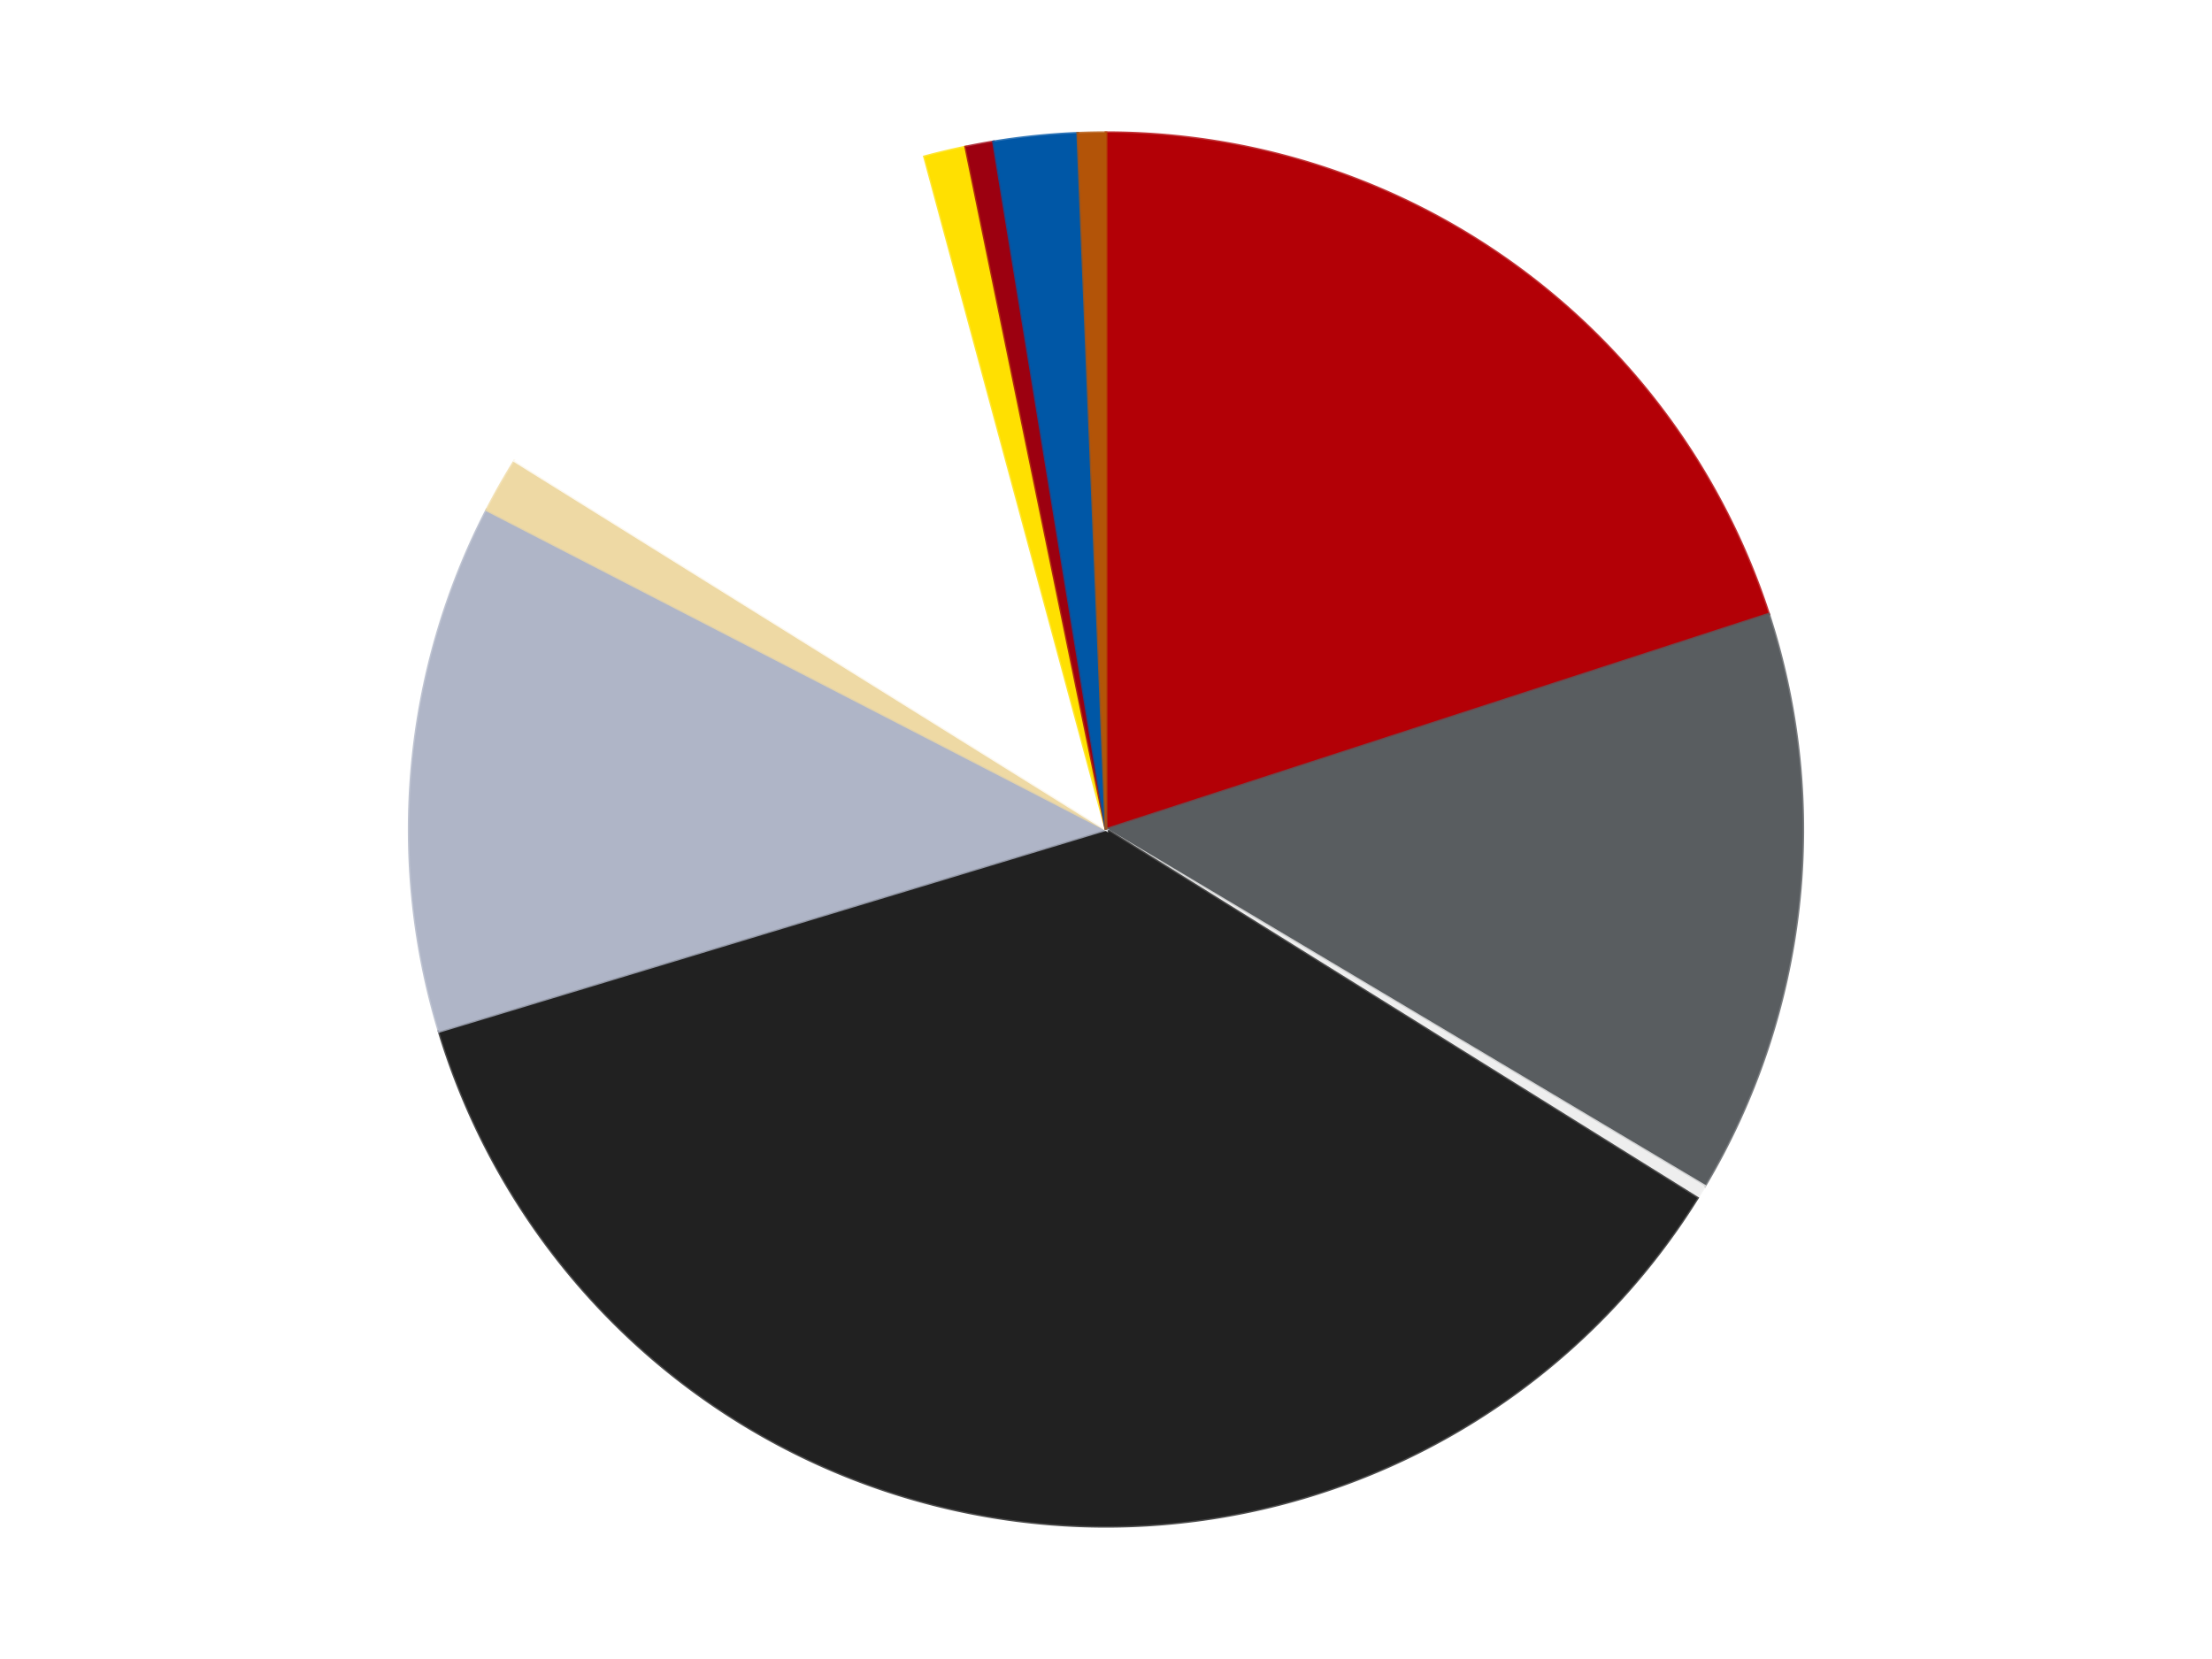
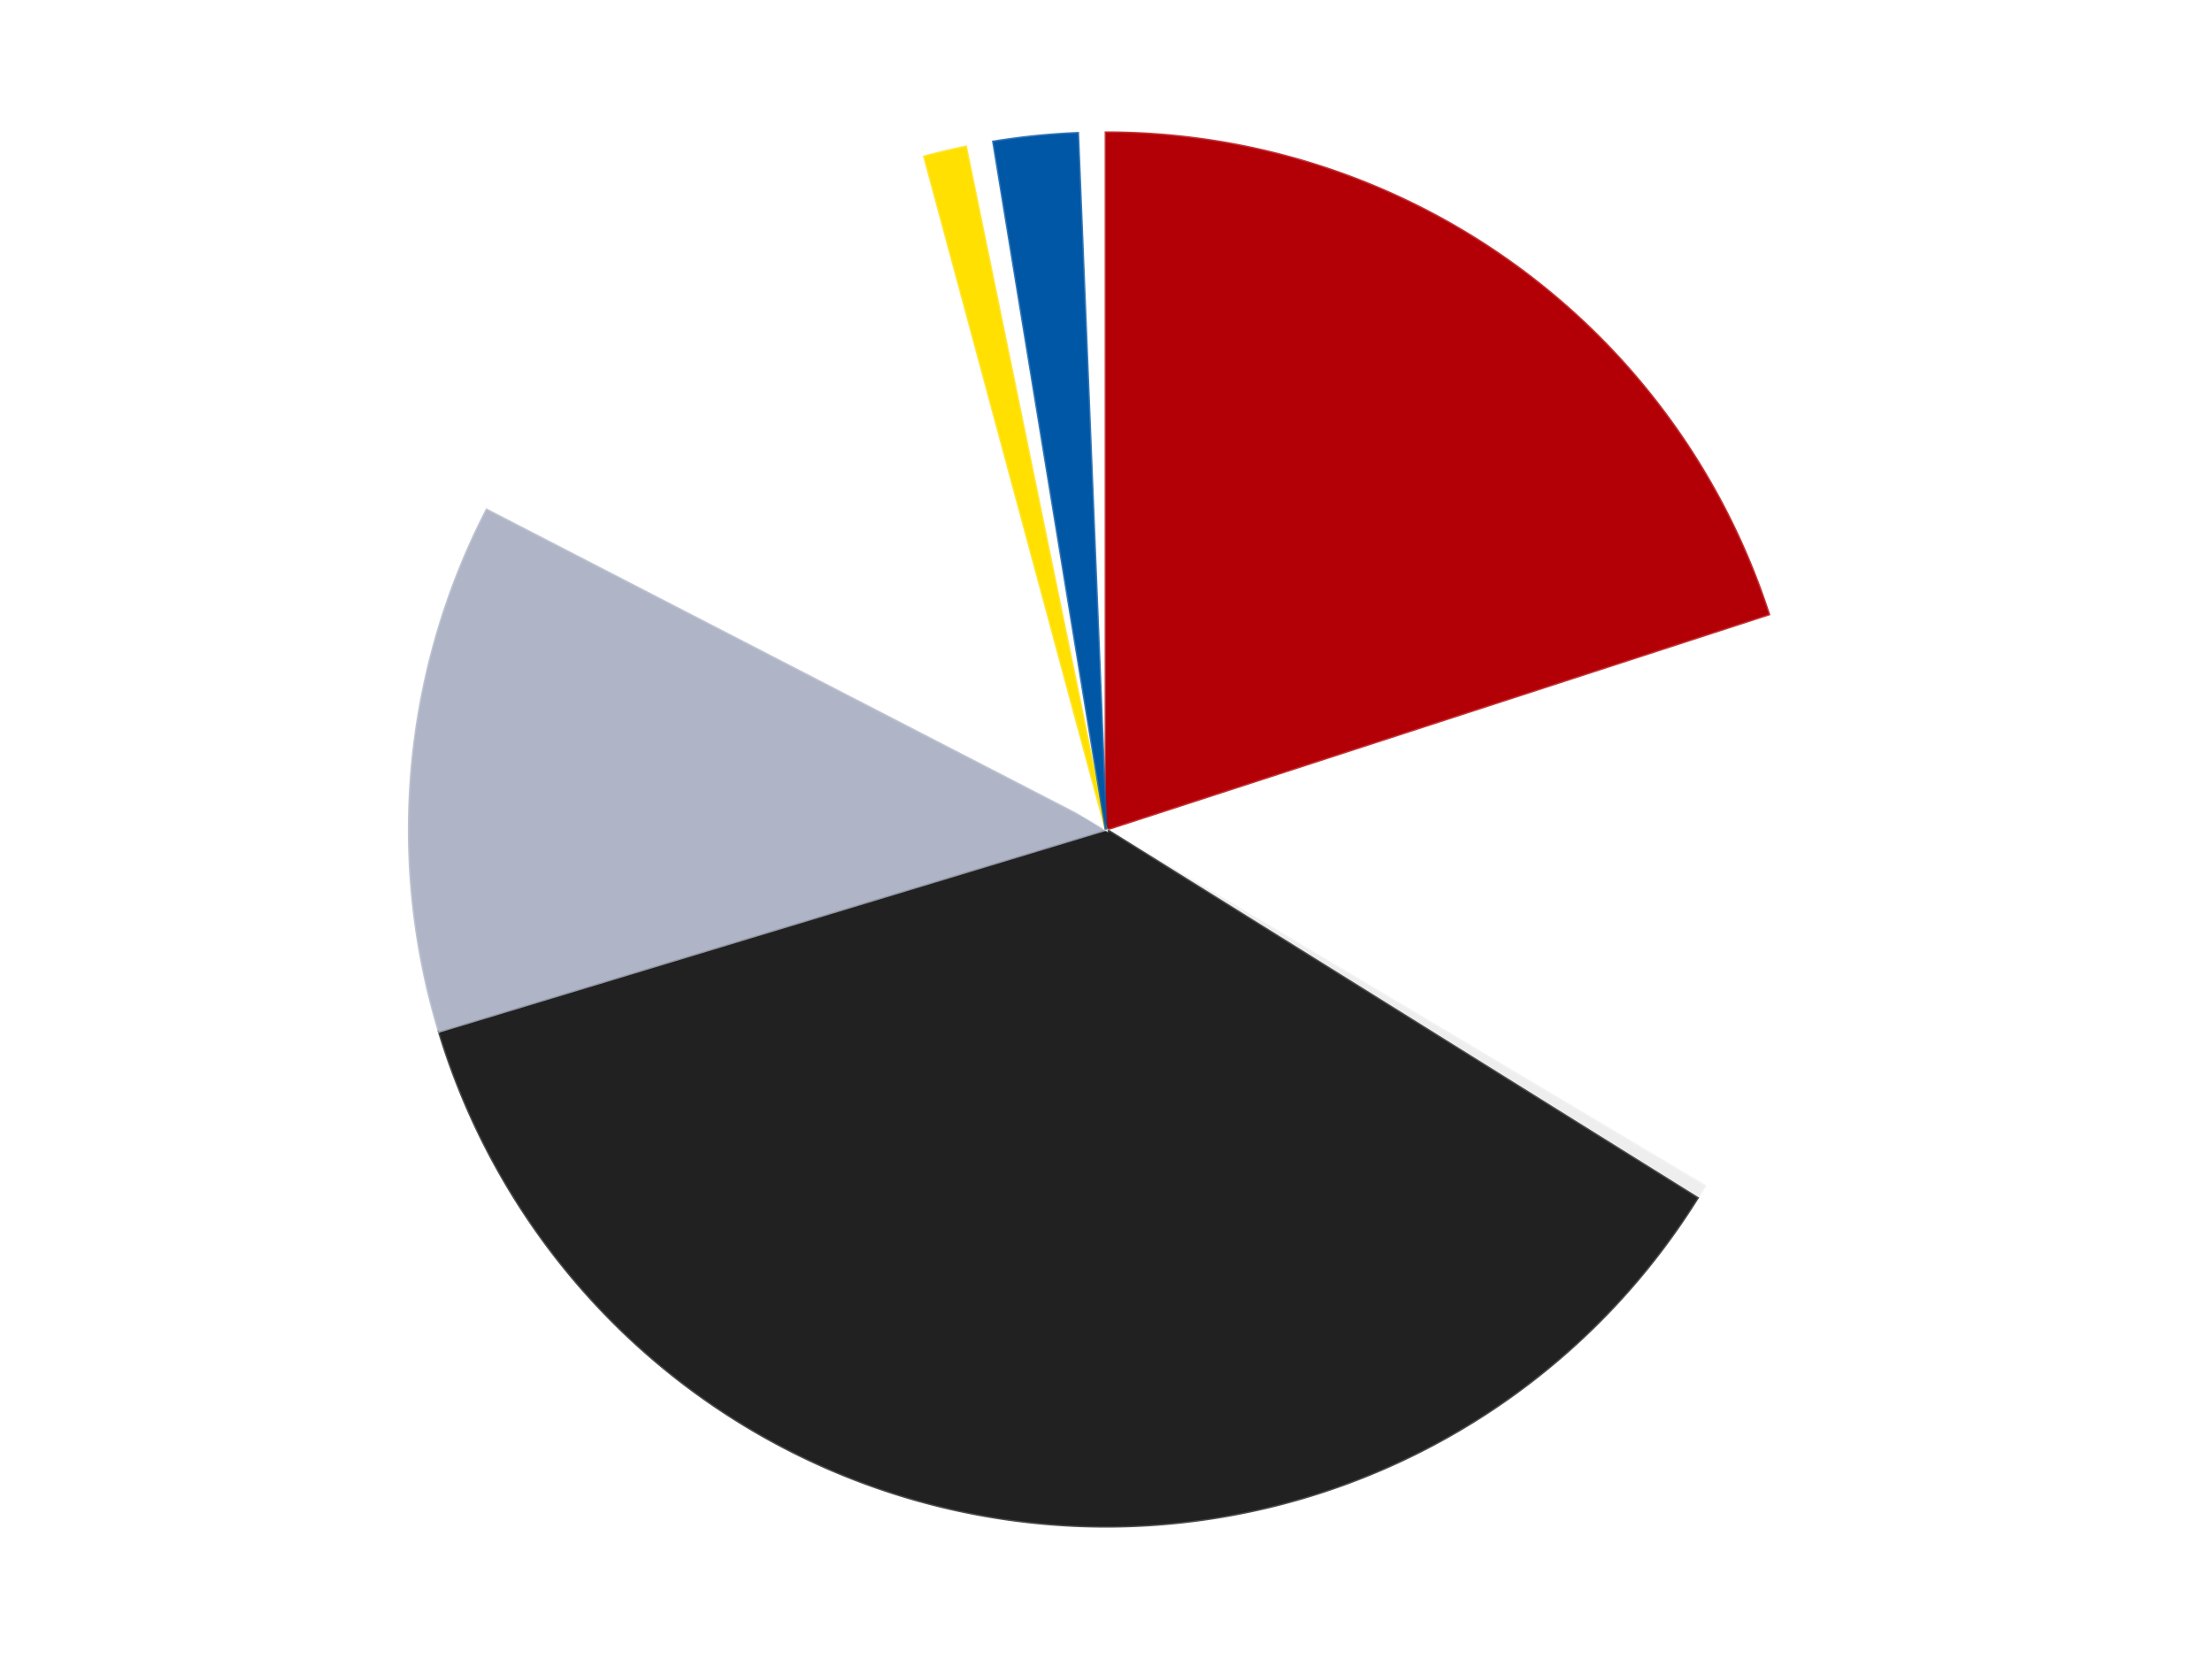
<svg xmlns="http://www.w3.org/2000/svg" xmlns:xlink="http://www.w3.org/1999/xlink" id="chart-848fed7b-1893-4b65-b597-9192c8dc4a79" class="pygal-chart" viewBox="0 0 800 600">
  <defs>
    <style type="text/css">#chart-848fed7b-1893-4b65-b597-9192c8dc4a79{-webkit-user-select:none;-webkit-font-smoothing:antialiased;font-family:Consolas,"Liberation Mono",Menlo,Courier,monospace}#chart-848fed7b-1893-4b65-b597-9192c8dc4a79 .title{font-family:Consolas,"Liberation Mono",Menlo,Courier,monospace;font-size:16px}#chart-848fed7b-1893-4b65-b597-9192c8dc4a79 .legends .legend text{font-family:Consolas,"Liberation Mono",Menlo,Courier,monospace;font-size:14px}#chart-848fed7b-1893-4b65-b597-9192c8dc4a79 .axis text{font-family:Consolas,"Liberation Mono",Menlo,Courier,monospace;font-size:10px}#chart-848fed7b-1893-4b65-b597-9192c8dc4a79 .axis text.major{font-family:Consolas,"Liberation Mono",Menlo,Courier,monospace;font-size:10px}#chart-848fed7b-1893-4b65-b597-9192c8dc4a79 .text-overlay text.value{font-family:Consolas,"Liberation Mono",Menlo,Courier,monospace;font-size:16px}#chart-848fed7b-1893-4b65-b597-9192c8dc4a79 .text-overlay text.label{font-family:Consolas,"Liberation Mono",Menlo,Courier,monospace;font-size:10px}#chart-848fed7b-1893-4b65-b597-9192c8dc4a79 .tooltip{font-family:Consolas,"Liberation Mono",Menlo,Courier,monospace;font-size:14px}#chart-848fed7b-1893-4b65-b597-9192c8dc4a79 text.no_data{font-family:Consolas,"Liberation Mono",Menlo,Courier,monospace;font-size:64px}
#chart-848fed7b-1893-4b65-b597-9192c8dc4a79{background-color:transparent}#chart-848fed7b-1893-4b65-b597-9192c8dc4a79 path,#chart-848fed7b-1893-4b65-b597-9192c8dc4a79 line,#chart-848fed7b-1893-4b65-b597-9192c8dc4a79 rect,#chart-848fed7b-1893-4b65-b597-9192c8dc4a79 circle{-webkit-transition:150ms;-moz-transition:150ms;transition:150ms}#chart-848fed7b-1893-4b65-b597-9192c8dc4a79 .graph &gt; .background{fill:transparent}#chart-848fed7b-1893-4b65-b597-9192c8dc4a79 .plot &gt; .background{fill:transparent}#chart-848fed7b-1893-4b65-b597-9192c8dc4a79 .graph{fill:rgba(0,0,0,.87)}#chart-848fed7b-1893-4b65-b597-9192c8dc4a79 text.no_data{fill:rgba(0,0,0,1)}#chart-848fed7b-1893-4b65-b597-9192c8dc4a79 .title{fill:rgba(0,0,0,1)}#chart-848fed7b-1893-4b65-b597-9192c8dc4a79 .legends .legend text{fill:rgba(0,0,0,.87)}#chart-848fed7b-1893-4b65-b597-9192c8dc4a79 .legends .legend:hover text{fill:rgba(0,0,0,1)}#chart-848fed7b-1893-4b65-b597-9192c8dc4a79 .axis .line{stroke:rgba(0,0,0,1)}#chart-848fed7b-1893-4b65-b597-9192c8dc4a79 .axis .guide.line{stroke:rgba(0,0,0,.54)}#chart-848fed7b-1893-4b65-b597-9192c8dc4a79 .axis .major.line{stroke:rgba(0,0,0,.87)}#chart-848fed7b-1893-4b65-b597-9192c8dc4a79 .axis text.major{fill:rgba(0,0,0,1)}#chart-848fed7b-1893-4b65-b597-9192c8dc4a79 .axis.y .guides:hover .guide.line,#chart-848fed7b-1893-4b65-b597-9192c8dc4a79 .line-graph .axis.x .guides:hover .guide.line,#chart-848fed7b-1893-4b65-b597-9192c8dc4a79 .stackedline-graph .axis.x .guides:hover .guide.line,#chart-848fed7b-1893-4b65-b597-9192c8dc4a79 .xy-graph .axis.x .guides:hover .guide.line{stroke:rgba(0,0,0,1)}#chart-848fed7b-1893-4b65-b597-9192c8dc4a79 .axis .guides:hover text{fill:rgba(0,0,0,1)}#chart-848fed7b-1893-4b65-b597-9192c8dc4a79 .reactive{fill-opacity:1.0;stroke-opacity:.8;stroke-width:1}#chart-848fed7b-1893-4b65-b597-9192c8dc4a79 .ci{stroke:rgba(0,0,0,.87)}#chart-848fed7b-1893-4b65-b597-9192c8dc4a79 .reactive.active,#chart-848fed7b-1893-4b65-b597-9192c8dc4a79 .active .reactive{fill-opacity:0.6;stroke-opacity:.9;stroke-width:4}#chart-848fed7b-1893-4b65-b597-9192c8dc4a79 .ci .reactive.active{stroke-width:1.5}#chart-848fed7b-1893-4b65-b597-9192c8dc4a79 .series text{fill:rgba(0,0,0,1)}#chart-848fed7b-1893-4b65-b597-9192c8dc4a79 .tooltip rect{fill:transparent;stroke:rgba(0,0,0,1);-webkit-transition:opacity 150ms;-moz-transition:opacity 150ms;transition:opacity 150ms}#chart-848fed7b-1893-4b65-b597-9192c8dc4a79 .tooltip .label{fill:rgba(0,0,0,.87)}#chart-848fed7b-1893-4b65-b597-9192c8dc4a79 .tooltip .label{fill:rgba(0,0,0,.87)}#chart-848fed7b-1893-4b65-b597-9192c8dc4a79 .tooltip .legend{font-size:.8em;fill:rgba(0,0,0,.54)}#chart-848fed7b-1893-4b65-b597-9192c8dc4a79 .tooltip .x_label{font-size:.6em;fill:rgba(0,0,0,1)}#chart-848fed7b-1893-4b65-b597-9192c8dc4a79 .tooltip .xlink{font-size:.5em;text-decoration:underline}#chart-848fed7b-1893-4b65-b597-9192c8dc4a79 .tooltip .value{font-size:1.5em}#chart-848fed7b-1893-4b65-b597-9192c8dc4a79 .bound{font-size:.5em}#chart-848fed7b-1893-4b65-b597-9192c8dc4a79 .max-value{font-size:.75em;fill:rgba(0,0,0,.54)}#chart-848fed7b-1893-4b65-b597-9192c8dc4a79 .map-element{fill:transparent;stroke:rgba(0,0,0,.54) !important}#chart-848fed7b-1893-4b65-b597-9192c8dc4a79 .map-element .reactive{fill-opacity:inherit;stroke-opacity:inherit}#chart-848fed7b-1893-4b65-b597-9192c8dc4a79 .color-0,#chart-848fed7b-1893-4b65-b597-9192c8dc4a79 .color-0 a:visited{stroke:#F44336;fill:#F44336}#chart-848fed7b-1893-4b65-b597-9192c8dc4a79 .color-1,#chart-848fed7b-1893-4b65-b597-9192c8dc4a79 .color-1 a:visited{stroke:#3F51B5;fill:#3F51B5}#chart-848fed7b-1893-4b65-b597-9192c8dc4a79 .color-2,#chart-848fed7b-1893-4b65-b597-9192c8dc4a79 .color-2 a:visited{stroke:#009688;fill:#009688}#chart-848fed7b-1893-4b65-b597-9192c8dc4a79 .color-3,#chart-848fed7b-1893-4b65-b597-9192c8dc4a79 .color-3 a:visited{stroke:#FFC107;fill:#FFC107}#chart-848fed7b-1893-4b65-b597-9192c8dc4a79 .color-4,#chart-848fed7b-1893-4b65-b597-9192c8dc4a79 .color-4 a:visited{stroke:#FF5722;fill:#FF5722}#chart-848fed7b-1893-4b65-b597-9192c8dc4a79 .color-5,#chart-848fed7b-1893-4b65-b597-9192c8dc4a79 .color-5 a:visited{stroke:#9C27B0;fill:#9C27B0}#chart-848fed7b-1893-4b65-b597-9192c8dc4a79 .color-6,#chart-848fed7b-1893-4b65-b597-9192c8dc4a79 .color-6 a:visited{stroke:#03A9F4;fill:#03A9F4}#chart-848fed7b-1893-4b65-b597-9192c8dc4a79 .color-7,#chart-848fed7b-1893-4b65-b597-9192c8dc4a79 .color-7 a:visited{stroke:#8BC34A;fill:#8BC34A}#chart-848fed7b-1893-4b65-b597-9192c8dc4a79 .color-8,#chart-848fed7b-1893-4b65-b597-9192c8dc4a79 .color-8 a:visited{stroke:#FF9800;fill:#FF9800}#chart-848fed7b-1893-4b65-b597-9192c8dc4a79 .color-9,#chart-848fed7b-1893-4b65-b597-9192c8dc4a79 .color-9 a:visited{stroke:#E91E63;fill:#E91E63}#chart-848fed7b-1893-4b65-b597-9192c8dc4a79 .color-10,#chart-848fed7b-1893-4b65-b597-9192c8dc4a79 .color-10 a:visited{stroke:#2196F3;fill:#2196F3}#chart-848fed7b-1893-4b65-b597-9192c8dc4a79 .text-overlay .color-0 text{fill:black}#chart-848fed7b-1893-4b65-b597-9192c8dc4a79 .text-overlay .color-1 text{fill:black}#chart-848fed7b-1893-4b65-b597-9192c8dc4a79 .text-overlay .color-2 text{fill:black}#chart-848fed7b-1893-4b65-b597-9192c8dc4a79 .text-overlay .color-3 text{fill:black}#chart-848fed7b-1893-4b65-b597-9192c8dc4a79 .text-overlay .color-4 text{fill:black}#chart-848fed7b-1893-4b65-b597-9192c8dc4a79 .text-overlay .color-5 text{fill:black}#chart-848fed7b-1893-4b65-b597-9192c8dc4a79 .text-overlay .color-6 text{fill:black}#chart-848fed7b-1893-4b65-b597-9192c8dc4a79 .text-overlay .color-7 text{fill:black}#chart-848fed7b-1893-4b65-b597-9192c8dc4a79 .text-overlay .color-8 text{fill:black}#chart-848fed7b-1893-4b65-b597-9192c8dc4a79 .text-overlay .color-9 text{fill:black}#chart-848fed7b-1893-4b65-b597-9192c8dc4a79 .text-overlay .color-10 text{fill:black}
#chart-848fed7b-1893-4b65-b597-9192c8dc4a79 text.no_data{text-anchor:middle}#chart-848fed7b-1893-4b65-b597-9192c8dc4a79 .guide.line{fill:none}#chart-848fed7b-1893-4b65-b597-9192c8dc4a79 .centered{text-anchor:middle}#chart-848fed7b-1893-4b65-b597-9192c8dc4a79 .title{text-anchor:middle}#chart-848fed7b-1893-4b65-b597-9192c8dc4a79 .legends .legend text{fill-opacity:1}#chart-848fed7b-1893-4b65-b597-9192c8dc4a79 .axis.x text{text-anchor:middle}#chart-848fed7b-1893-4b65-b597-9192c8dc4a79 .axis.x:not(.web) text[transform]{text-anchor:start}#chart-848fed7b-1893-4b65-b597-9192c8dc4a79 .axis.x:not(.web) text[transform].backwards{text-anchor:end}#chart-848fed7b-1893-4b65-b597-9192c8dc4a79 .axis.y text{text-anchor:end}#chart-848fed7b-1893-4b65-b597-9192c8dc4a79 .axis.y text[transform].backwards{text-anchor:start}#chart-848fed7b-1893-4b65-b597-9192c8dc4a79 .axis.y2 text{text-anchor:start}#chart-848fed7b-1893-4b65-b597-9192c8dc4a79 .axis.y2 text[transform].backwards{text-anchor:end}#chart-848fed7b-1893-4b65-b597-9192c8dc4a79 .axis .guide.line{stroke-dasharray:4,4;stroke:black}#chart-848fed7b-1893-4b65-b597-9192c8dc4a79 .axis .major.guide.line{stroke-dasharray:6,6;stroke:black}#chart-848fed7b-1893-4b65-b597-9192c8dc4a79 .horizontal .axis.y .guide.line,#chart-848fed7b-1893-4b65-b597-9192c8dc4a79 .horizontal .axis.y2 .guide.line,#chart-848fed7b-1893-4b65-b597-9192c8dc4a79 .vertical .axis.x .guide.line{opacity:0}#chart-848fed7b-1893-4b65-b597-9192c8dc4a79 .horizontal .axis.always_show .guide.line,#chart-848fed7b-1893-4b65-b597-9192c8dc4a79 .vertical .axis.always_show .guide.line{opacity:1 !important}#chart-848fed7b-1893-4b65-b597-9192c8dc4a79 .axis.y .guides:hover .guide.line,#chart-848fed7b-1893-4b65-b597-9192c8dc4a79 .axis.y2 .guides:hover .guide.line,#chart-848fed7b-1893-4b65-b597-9192c8dc4a79 .axis.x .guides:hover .guide.line{opacity:1}#chart-848fed7b-1893-4b65-b597-9192c8dc4a79 .axis .guides:hover text{opacity:1}#chart-848fed7b-1893-4b65-b597-9192c8dc4a79 .nofill{fill:none}#chart-848fed7b-1893-4b65-b597-9192c8dc4a79 .subtle-fill{fill-opacity:.2}#chart-848fed7b-1893-4b65-b597-9192c8dc4a79 .dot{stroke-width:1px;fill-opacity:1;stroke-opacity:1}#chart-848fed7b-1893-4b65-b597-9192c8dc4a79 .dot.active{stroke-width:5px}#chart-848fed7b-1893-4b65-b597-9192c8dc4a79 .dot.negative{fill:transparent}#chart-848fed7b-1893-4b65-b597-9192c8dc4a79 text,#chart-848fed7b-1893-4b65-b597-9192c8dc4a79 tspan{stroke:none !important}#chart-848fed7b-1893-4b65-b597-9192c8dc4a79 .series text.active{opacity:1}#chart-848fed7b-1893-4b65-b597-9192c8dc4a79 .tooltip rect{fill-opacity:.95;stroke-width:.5}#chart-848fed7b-1893-4b65-b597-9192c8dc4a79 .tooltip text{fill-opacity:1}#chart-848fed7b-1893-4b65-b597-9192c8dc4a79 .showable{visibility:hidden}#chart-848fed7b-1893-4b65-b597-9192c8dc4a79 .showable.shown{visibility:visible}#chart-848fed7b-1893-4b65-b597-9192c8dc4a79 .gauge-background{fill:rgba(229,229,229,1);stroke:none}#chart-848fed7b-1893-4b65-b597-9192c8dc4a79 .bg-lines{stroke:transparent;stroke-width:2px}</style>
    <script type="text/javascript">window.pygal = window.pygal || {};window.pygal.config = window.pygal.config || {};window.pygal.config['848fed7b-1893-4b65-b597-9192c8dc4a79'] = {"allow_interruptions": false, "box_mode": "extremes", "classes": ["pygal-chart"], "css": ["file://style.css", "file://graph.css"], "defs": [], "disable_xml_declaration": false, "dots_size": 2.5, "dynamic_print_values": false, "explicit_size": false, "fill": false, "force_uri_protocol": "https", "formatter": null, "half_pie": false, "height": 600, "include_x_axis": false, "inner_radius": 0, "interpolate": null, "interpolation_parameters": {}, "interpolation_precision": 250, "inverse_y_axis": false, "js": ["//kozea.github.io/pygal.js/2.0.x/pygal-tooltips.min.js"], "legend_at_bottom": false, "legend_at_bottom_columns": null, "legend_box_size": 12, "logarithmic": false, "margin": 20, "margin_bottom": null, "margin_left": null, "margin_right": null, "margin_top": null, "max_scale": 16, "min_scale": 4, "missing_value_fill_truncation": "x", "no_data_text": "No data", "no_prefix": false, "order_min": null, "pretty_print": false, "print_labels": false, "print_values": false, "print_values_position": "center", "print_zeroes": true, "range": null, "rounded_bars": null, "secondary_range": null, "show_dots": true, "show_legend": false, "show_minor_x_labels": true, "show_minor_y_labels": true, "show_only_major_dots": false, "show_x_guides": false, "show_x_labels": true, "show_y_guides": true, "show_y_labels": true, "spacing": 10, "stack_from_top": false, "strict": false, "stroke": true, "stroke_style": null, "style": {"background": "transparent", "ci_colors": [], "colors": ["#F44336", "#3F51B5", "#009688", "#FFC107", "#FF5722", "#9C27B0", "#03A9F4", "#8BC34A", "#FF9800", "#E91E63", "#2196F3", "#4CAF50", "#FFEB3B", "#673AB7", "#00BCD4", "#CDDC39", "#9E9E9E", "#607D8B"], "dot_opacity": "1", "font_family": "Consolas, \"Liberation Mono\", Menlo, Courier, monospace", "foreground": "rgba(0, 0, 0, .87)", "foreground_strong": "rgba(0, 0, 0, 1)", "foreground_subtle": "rgba(0, 0, 0, .54)", "guide_stroke_color": "black", "guide_stroke_dasharray": "4,4", "label_font_family": "Consolas, \"Liberation Mono\", Menlo, Courier, monospace", "label_font_size": 10, "legend_font_family": "Consolas, \"Liberation Mono\", Menlo, Courier, monospace", "legend_font_size": 14, "major_guide_stroke_color": "black", "major_guide_stroke_dasharray": "6,6", "major_label_font_family": "Consolas, \"Liberation Mono\", Menlo, Courier, monospace", "major_label_font_size": 10, "no_data_font_family": "Consolas, \"Liberation Mono\", Menlo, Courier, monospace", "no_data_font_size": 64, "opacity": "1.0", "opacity_hover": "0.6", "plot_background": "transparent", "stroke_opacity": ".8", "stroke_opacity_hover": ".9", "stroke_width": "1", "stroke_width_hover": "4", "title_font_family": "Consolas, \"Liberation Mono\", Menlo, Courier, monospace", "title_font_size": 16, "tooltip_font_family": "Consolas, \"Liberation Mono\", Menlo, Courier, monospace", "tooltip_font_size": 14, "transition": "150ms", "value_background": "rgba(229, 229, 229, 1)", "value_colors": [], "value_font_family": "Consolas, \"Liberation Mono\", Menlo, Courier, monospace", "value_font_size": 16, "value_label_font_family": "Consolas, \"Liberation Mono\", Menlo, Courier, monospace", "value_label_font_size": 10}, "title": null, "tooltip_border_radius": 0, "tooltip_fancy_mode": true, "truncate_label": null, "truncate_legend": null, "width": 800, "x_label_rotation": 0, "x_labels": null, "x_labels_major": null, "x_labels_major_count": null, "x_labels_major_every": null, "x_title": null, "xrange": null, "y_label_rotation": 0, "y_labels": null, "y_labels_major": null, "y_labels_major_count": null, "y_labels_major_every": null, "y_title": null, "zero": 0, "legends": ["Red", "Dark Bluish Gray", "Trans-Clear", "Black", "Light Bluish Gray", "Tan", "White", "Yellow", "Trans-Red", "Blue", "Dark Orange"]}</script>
    <script type="text/javascript" xlink:href="https://kozea.github.io/pygal.js/2.0.x/pygal-tooltips.min.js" />
  </defs>
  <title>Pygal</title>
  <g class="graph pie-graph vertical">
    <rect x="0" y="0" width="800" height="600" class="background" />
    <g transform="translate(20, 20)" class="plot">
-       <rect x="0" y="0" width="760" height="560" class="background" />
      <g class="series serie-0 color-0">
        <g class="slices">
          <g class="slice" style="fill: #B30006; stroke: #B30006">
            <path d="M380 28 A252 252 0 0 1 619.666 202.128 L380 280 A0 0 0 0 0 380 280 z" class="slice reactive tooltip-trigger" />
            <desc class="value">62</desc>
            <desc class="x centered">454.0609417888516</desc>
            <desc class="y centered">178.06385870875664</desc>
          </g>
        </g>
      </g>
      <g class="series serie-1 color-1">
        <g class="slices">
          <g class="slice" style="fill: #595D60; stroke: #595D60">
-             <path d="M619.666 202.128 A252 252 0 0 1 596.516 408.937 L380 280 A0 0 0 0 0 380 280 z" class="slice reactive tooltip-trigger" />
            <desc class="value">42</desc>
            <desc class="x centered">505.2179176452239</desc>
            <desc class="y centered">294.01688626599815</desc>
          </g>
        </g>
      </g>
      <g class="series serie-2 color-2">
        <g class="slices">
          <g class="slice" style="fill: #EEEEEE; stroke: #EEEEEE">
            <path d="M596.516 408.937 A252 252 0 0 1 593.858 413.299 L380 280 A0 0 0 0 0 380 280 z" class="slice reactive tooltip-trigger" />
            <desc class="value">1</desc>
            <desc class="x centered">487.59911104381365</desc>
            <desc class="y centered">345.5624229462355</desc>
          </g>
        </g>
      </g>
      <g class="series serie-3 color-3">
        <g class="slices">
          <g class="slice" style="fill: #212121; stroke: #212121">
            <path d="M593.858 413.299 A252 252 0 0 1 138.805 352.999 L380 280 A0 0 0 0 0 380 280 z" class="slice reactive tooltip-trigger" />
            <desc class="value">113</desc>
            <desc class="x centered">363.44820721606357</desc>
            <desc class="y centered">404.90811885397056</desc>
          </g>
        </g>
      </g>
      <g class="series serie-4 color-4">
        <g class="slices">
          <g class="slice" style="fill: #AFB5C7; stroke: #AFB5C7">
            <path d="M138.805 352.999 A252 252 0 0 1 156.049 164.458 L380 280 A0 0 0 0 0 380 280 z" class="slice reactive tooltip-trigger" />
            <desc class="value">38</desc>
            <desc class="x centered">254.52372202361767</desc>
            <desc class="y centered">268.52377827010883</desc>
          </g>
        </g>
      </g>
      <g class="series serie-5 color-5">
        <g class="slices">
          <g class="slice" style="fill: #EED9A4; stroke: #EED9A4">
-             <path d="M156.049 164.458 A252 252 0 0 1 166.142 146.701 L380 280 A0 0 0 0 0 380 280 z" class="slice reactive tooltip-trigger" />
            <desc class="value">4</desc>
            <desc class="x centered">270.4576575945566</desc>
            <desc class="y centered">217.7386538827773</desc>
          </g>
        </g>
      </g>
      <g class="series serie-6 color-6">
        <g class="slices">
          <g class="slice" style="fill: #FFFFFF; stroke: #FFFFFF">
            <path d="M166.142 146.701 A252 252 0 0 1 314.367 36.697 L380 280 A0 0 0 0 0 380 280 z" class="slice reactive tooltip-trigger" />
            <desc class="value">37</desc>
            <desc class="x centered">304.90984077234145</desc>
            <desc class="y centered">178.8196264724977</desc>
          </g>
        </g>
      </g>
      <g class="series serie-7 color-7">
        <g class="slices">
          <g class="slice" style="fill: #FFE001; stroke: #FFE001">
            <path d="M314.367 36.697 A252 252 0 0 1 329.273 33.158 L380 280 A0 0 0 0 0 380 280 z" class="slice reactive tooltip-trigger" />
            <desc class="value">3</desc>
            <desc class="x centered">350.8963843250593</desc>
            <desc class="y centered">157.40726141143048</desc>
          </g>
        </g>
      </g>
      <g class="series serie-8 color-8">
        <g class="slices">
          <g class="slice" style="fill: #9C0010; stroke: #9C0010">
-             <path d="M329.273 33.158 A252 252 0 0 1 339.318 31.305 L380 280 A0 0 0 0 0 380 280 z" class="slice reactive tooltip-trigger" />
            <desc class="value">2</desc>
            <desc class="x centered">357.1429589222472</desc>
            <desc class="y centered">156.09053436815282</desc>
          </g>
        </g>
      </g>
      <g class="series serie-9 color-9">
        <g class="slices">
          <g class="slice" style="fill: #0057A6; stroke: #0057A6">
            <path d="M339.318 31.305 A252 252 0 0 1 369.788 28.207 L380 280 A0 0 0 0 0 380 280 z" class="slice reactive tooltip-trigger" />
            <desc class="value">6</desc>
            <desc class="x centered">367.25279142958357</desc>
            <desc class="y centered">154.64646525262123</desc>
          </g>
        </g>
      </g>
      <g class="series serie-10 color-10">
        <g class="slices">
          <g class="slice" style="fill: #B35408; stroke: #B35408">
-             <path d="M369.788 28.207 A252 252 0 0 1 380 28 L380 280 A0 0 0 0 0 380 280 z" class="slice reactive tooltip-trigger" />
            <desc class="value">2</desc>
            <desc class="x centered">377.4463640474295</desc>
            <desc class="y centered">154.0258798664514</desc>
          </g>
        </g>
      </g>
    </g>
    <g class="titles" />
    <g transform="translate(20, 20)" class="plot overlay">
      <g class="series serie-0 color-0" />
      <g class="series serie-1 color-1" />
      <g class="series serie-2 color-2" />
      <g class="series serie-3 color-3" />
      <g class="series serie-4 color-4" />
      <g class="series serie-5 color-5" />
      <g class="series serie-6 color-6" />
      <g class="series serie-7 color-7" />
      <g class="series serie-8 color-8" />
      <g class="series serie-9 color-9" />
      <g class="series serie-10 color-10" />
    </g>
    <g transform="translate(20, 20)" class="plot text-overlay">
      <g class="series serie-0 color-0" />
      <g class="series serie-1 color-1" />
      <g class="series serie-2 color-2" />
      <g class="series serie-3 color-3" />
      <g class="series serie-4 color-4" />
      <g class="series serie-5 color-5" />
      <g class="series serie-6 color-6" />
      <g class="series serie-7 color-7" />
      <g class="series serie-8 color-8" />
      <g class="series serie-9 color-9" />
      <g class="series serie-10 color-10" />
    </g>
    <g transform="translate(20, 20)" class="plot tooltip-overlay">
      <g transform="translate(0 0)" style="opacity: 0" class="tooltip">
        <rect rx="0" ry="0" width="0" height="0" class="tooltip-box" />
        <g class="text" />
      </g>
    </g>
  </g>
</svg>